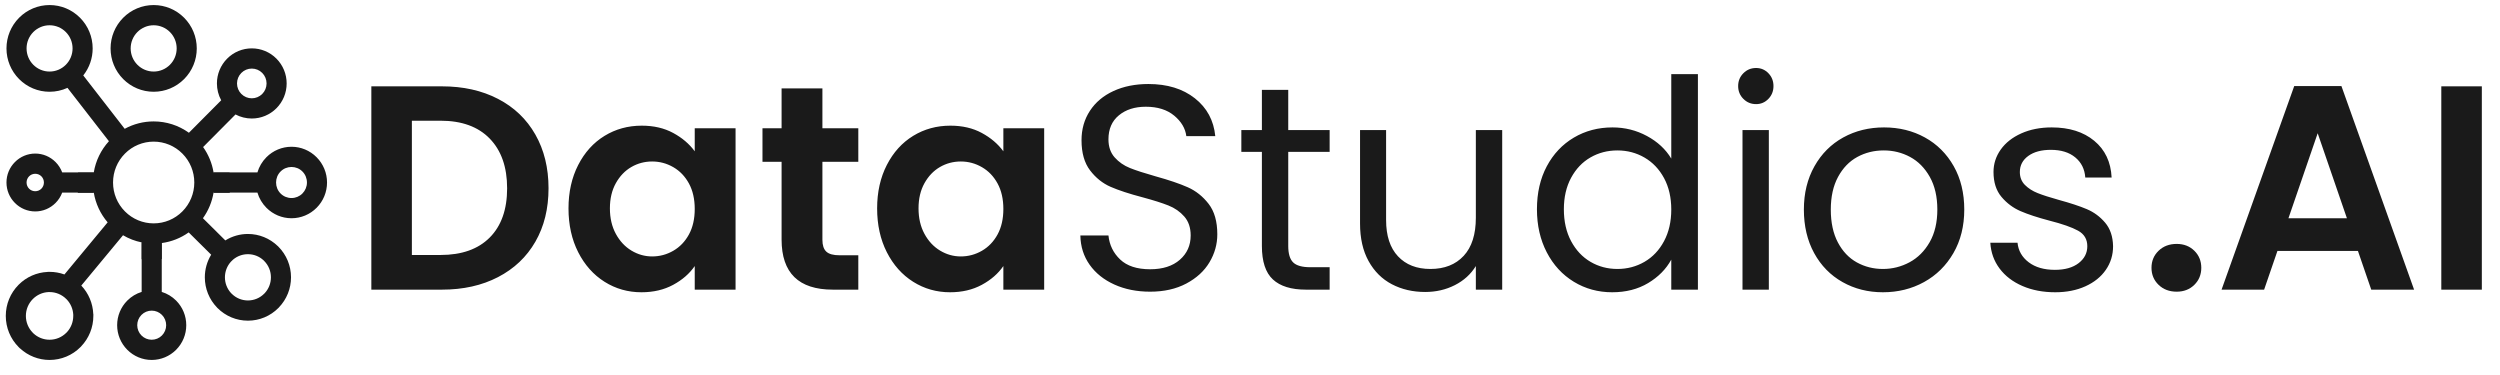
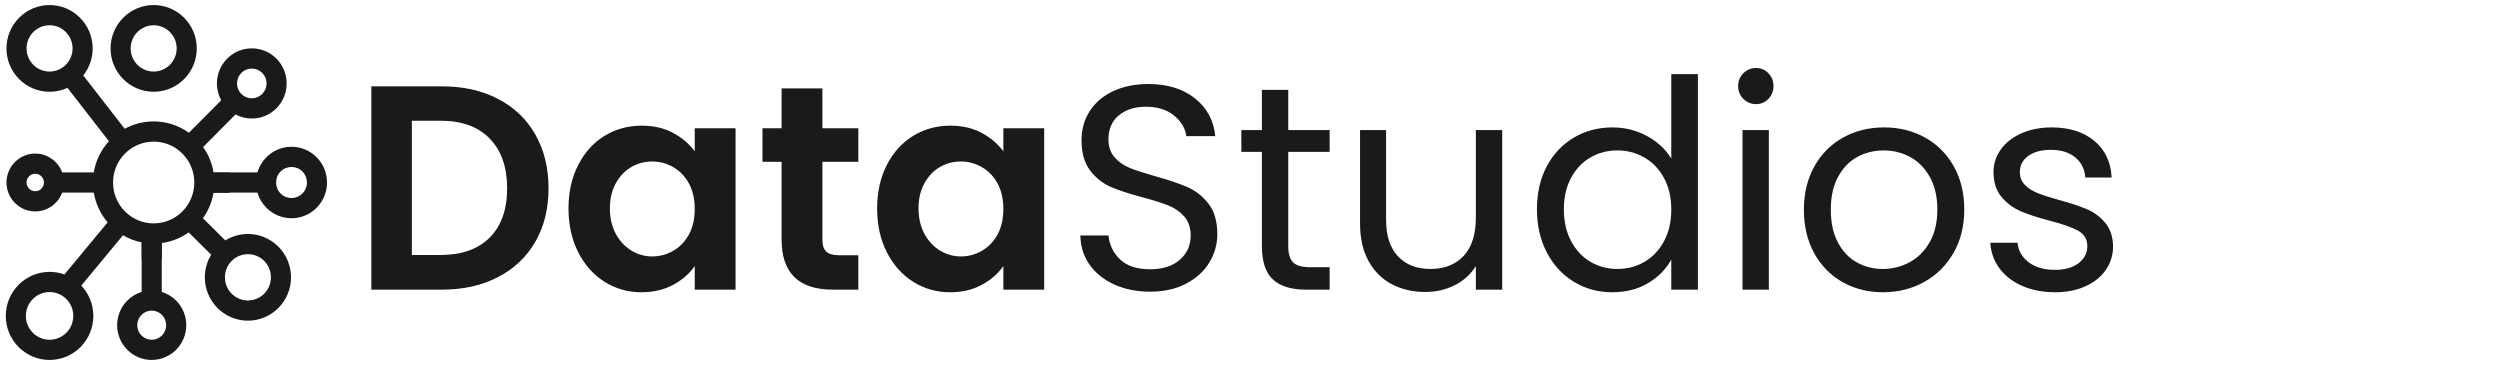
<svg xmlns="http://www.w3.org/2000/svg" width="687" height="103" xml:space="preserve" overflow="hidden">
  <g transform="translate(-336 -311)">
    <g>
      <path d="M124.007 279.53C127.158 279.53 130.153 278.288 132.381 276.061 134.608 273.833 135.85 270.838 135.85 267.688 135.85 264.537 134.608 261.541 132.381 259.314 130.153 257.087 127.158 255.845 124.007 255.845 120.857 255.845 117.861 257.087 115.634 259.314 113.406 261.541 112.165 264.537 112.165 267.688 112.165 270.838 113.406 273.833 115.634 276.061 117.861 278.288 120.857 279.53 124.007 279.53ZM120.706 211.305 120.706 214.699C118.91 215.06 117.182 215.716 115.585 216.652L104.117 202.901C106.123 200.793 107.285 198.049 107.411 195.147L107.431 195.147 107.431 194.619C107.431 191.494 106.226 188.521 104.062 186.276L104.062 186.265 103.907 186.111C101.645 183.848 98.601 182.586 95.4 182.586 92.376 182.586 89.496 183.718 87.279 185.75L87.267 185.738 86.894 186.111C84.63 188.374 83.369 191.417 83.369 194.618 83.369 197.819 84.63 200.862 86.894 203.125 89.031 205.263 91.868 206.499 94.872 206.629L94.872 206.649 95.4 206.649C96.795 206.649 98.175 206.411 99.485 205.938L111.36 220.176C109.356 222.502 108.049 225.305 107.55 228.297L106.625 228.297 104.905 228.297 98.869 228.297C98.472 227.24 97.852 226.278 97.052 225.478L97.043 225.469C95.559 223.985 93.563 223.154 91.463 223.154 89.362 223.154 87.366 223.985 85.882 225.469L85.874 225.478C84.389 226.962 83.558 228.958 83.558 231.058 83.558 233.159 84.389 235.154 85.874 236.639L85.882 236.647C87.366 238.131 89.363 238.963 91.463 238.963 93.563 238.963 95.559 238.131 97.043 236.647L97.052 236.639C97.852 235.839 98.472 234.876 98.869 233.819L104.905 233.819 106.625 233.819 107.55 233.819C108.078 236.987 109.511 239.939 111.71 242.335L100.323 256.914C98.778 256.207 97.104 255.845 95.4 255.845 92.25 255.845 89.255 257.087 87.027 259.314 84.8 261.541 83.558 264.537 83.558 267.688 83.558 270.838 84.8 273.833 87.027 276.061 89.255 278.288 92.25 279.53 95.4 279.53 98.551 279.53 101.547 278.288 103.774 276.061 106.001 273.833 107.243 270.838 107.243 267.688 107.243 264.992 106.335 262.402 104.659 260.305L116.046 245.725C118.491 247.055 121.217 247.744 124.007 247.744 127.494 247.744 130.863 246.667 133.692 244.646L142.564 253.518C141.792 254.926 141.389 256.509 141.389 258.118 141.389 260.667 142.393 263.09 144.196 264.893 145.998 266.695 148.421 267.699 150.97 267.699 153.519 267.699 155.942 266.695 157.745 264.893 159.547 263.09 160.551 260.667 160.551 258.118 160.551 255.569 159.547 253.146 157.745 251.344 155.942 249.541 153.519 248.537 150.97 248.537 149.41 248.537 147.873 248.916 146.497 249.644L137.595 240.743C139.077 238.669 140.051 236.306 140.465 233.819L143.485 233.819 146.772 233.819 152.52 233.819C152.981 235.379 153.829 236.8 154.982 237.953L154.99 237.961C156.824 239.795 159.289 240.821 161.885 240.821 164.479 240.821 166.946 239.795 168.779 237.961L168.787 237.953C170.621 236.119 171.648 233.653 171.648 231.058 171.648 228.46 170.624 225.991 168.787 224.155 166.951 222.319 164.482 221.295 161.885 221.295 159.289 221.295 156.824 222.321 154.99 224.155L154.982 224.164C153.829 225.316 152.981 226.738 152.52 228.297L146.772 228.297 143.485 228.297 140.466 228.297C140.046 225.781 139.055 223.392 137.545 221.302L143.698 215.237C145.561 216.389 147.712 217 149.908 217 152.981 217 155.906 215.814 158.114 213.687L158.125 213.687 158.279 213.532C160.509 211.304 161.751 208.309 161.751 205.157 161.751 202.077 160.56 199.147 158.424 196.937L158.423 196.926 158.282 196.784C156.054 194.556 153.059 193.315 149.908 193.315 146.759 193.315 143.764 194.555 141.536 196.783L141.415 196.904 141.413 196.916C139.265 199.128 138.066 202.068 138.066 205.157 138.066 207.341 138.669 209.479 139.809 211.336L133.63 217.425C131.421 215.863 128.887 214.873 126.228 214.519L126.228 211.305 126.228 208.264 126.228 201.171C127.719 200.718 129.077 199.902 130.182 198.797 131.968 197.011 132.964 194.609 132.964 192.083 132.964 189.556 131.968 187.154 130.182 185.368 128.396 183.582 125.993 182.586 123.467 182.586 120.941 182.586 118.539 183.582 116.753 185.368 114.966 187.154 113.971 189.556 113.971 192.083 113.971 194.609 114.967 197.011 116.753 198.797 117.857 199.902 119.215 200.719 120.706 201.171L120.706 208.264ZM128.478 272.158C127.288 273.347 125.69 274.009 124.007 274.009 122.325 274.009 120.727 273.347 119.537 272.158 118.348 270.968 117.686 269.37 117.686 267.688 117.686 266.005 118.348 264.407 119.537 263.217 120.727 262.028 122.325 261.366 124.007 261.366 125.69 261.366 127.288 262.028 128.478 263.217 129.667 264.407 130.328 266.005 130.328 267.688 130.328 269.37 129.667 270.968 128.478 272.158ZM90.951 189.856C92.158 188.726 93.742 188.108 95.4 188.108 97.133 188.108 98.779 188.789 100.004 190.014L100.197 190.206C101.302 191.41 101.91 192.977 101.91 194.618L101.91 194.962C101.83 196.478 101.226 197.909 100.198 199.028L100.004 199.222C98.779 200.446 97.133 201.128 95.402 201.128L95.058 201.128C93.451 201.043 91.941 200.366 90.797 199.222 89.572 197.997 88.891 196.351 88.891 194.619 88.891 192.885 89.571 191.24 90.797 190.014L90.951 189.859ZM99.871 272.158C98.681 273.347 97.083 274.009 95.4 274.009 93.719 274.009 92.12 273.347 90.93 272.158 89.741 270.968 89.079 269.37 89.079 267.688 89.079 266.005 89.741 264.407 90.93 263.217 92.12 262.028 93.719 261.366 95.4 261.366 97.083 261.366 98.681 262.028 99.871 263.217 101.06 264.407 101.722 266.005 101.722 267.688 101.722 269.37 101.06 270.968 99.871 272.158ZM131.902 238.953C129.802 241.054 126.979 242.223 124.007 242.223 121.036 242.223 118.214 241.054 116.113 238.953 114.012 236.852 112.843 234.029 112.843 231.058 112.843 228.087 114.012 225.264 116.113 223.163 118.214 221.062 121.036 219.893 124.007 219.893 126.979 219.893 129.802 221.062 131.902 223.163 134.003 225.264 135.172 228.087 135.172 231.058 135.172 234.029 134.003 236.852 131.902 238.953ZM154.569 200.878C155.64 202.046 156.229 203.566 156.229 205.157 156.229 206.839 155.568 208.437 154.379 209.626L154.186 209.819C153.018 210.89 151.499 211.478 149.908 211.478 148.404 211.478 146.964 210.953 145.825 209.99L145.235 209.422C144.172 208.256 143.588 206.743 143.588 205.157 143.588 203.566 144.177 202.046 145.248 200.878L145.438 200.688C146.628 199.498 148.226 198.836 149.908 198.836 151.59 198.836 153.188 199.497 154.377 200.686ZM155.03 258.118C155.03 259.199 154.606 260.225 153.841 260.989 153.077 261.754 152.051 262.178 150.97 262.178 149.89 262.178 148.863 261.754 148.099 260.989 147.335 260.225 146.911 259.199 146.911 258.118 146.911 257.038 147.335 256.011 148.099 255.247 148.863 254.483 149.89 254.058 150.97 254.058 152.051 254.058 153.077 254.483 153.841 255.247 154.606 256.011 155.03 257.038 155.03 258.118ZM120.656 189.271C121.404 188.523 122.41 188.108 123.467 188.108 124.525 188.108 125.531 188.523 126.279 189.271 127.026 190.019 127.442 191.025 127.442 192.083 127.442 193.14 127.026 194.146 126.279 194.894 125.531 195.642 124.525 196.058 123.467 196.058 122.41 196.058 121.404 195.642 120.656 194.894 119.908 194.146 119.492 193.14 119.492 192.083 119.492 191.025 119.908 190.019 120.656 189.271ZM164.884 228.058C165.682 228.857 166.126 229.929 166.126 231.058 166.126 232.185 165.69 233.26 164.893 234.058L164.884 234.066C164.086 234.864 163.012 235.3 161.885 235.3 160.758 235.3 159.683 234.864 158.885 234.066L158.877 234.058C158.079 233.26 157.643 232.185 157.643 231.058 157.643 229.931 158.079 228.857 158.877 228.058L158.885 228.05C159.683 227.252 160.758 226.816 161.885 226.816 163.013 226.816 164.086 227.26 164.884 228.058ZM93.846 231.058C93.846 231.692 93.601 232.299 93.153 232.748 92.704 233.197 92.097 233.441 91.463 233.441 90.828 233.441 90.222 233.198 89.773 232.748 89.324 232.299 89.079 231.692 89.079 231.058 89.079 230.424 89.324 229.817 89.773 229.368 90.222 228.919 90.828 228.675 91.463 228.675 92.097 228.675 92.704 228.919 93.153 229.368 93.601 229.817 93.846 230.424 93.846 231.058" fill="#1A1A1A" fill-rule="evenodd" transform="matrix(1 0 0 -1.006 254.221 593.596)" />
    </g>
    <g>
      <path d="M140.959 234.64C140.959 234.64 141.5 231.36 140.959 229.1L143.989 229.1 145.337 229.1C145.358 230.704 145.354 232.684 145.274 234.64L143.989 234.64 140.958 234.64Z" fill="#1A1A1A" fill-rule="evenodd" transform="matrix(1.006 0 0 -1 252.926 593.074)" />
    </g>
    <g>
      <path d="M140.344 233.617C140.344 233.617 140.698 230.359 140.159 228.108L143.361 228.101 144.703 228.101C144.724 229.698 144.72 231.669 144.64 233.617L143.361 233.617 140.344 233.617Z" fill="#1A1A1A" fill-rule="evenodd" transform="matrix(0 1.017 1 0 146.827 235.063)" />
    </g>
    <g>
-       <path d="M107.923 234.63C107.923 234.63 107.382 231.35 107.923 229.089L106.995 229.089 105.269 229.089 103.545 229.089C103.524 230.693 103.528 232.674 103.608 234.63L105.269 234.63 106.995 234.63Z" fill="#1A1A1A" fill-rule="evenodd" transform="matrix(1.006 0 0 -1 253.216 593.064)" />
-     </g>
+       </g>
    <path d="M325.72 384.045C331.555 384.045 336.687 382.905 341.115 380.624 345.544 378.343 348.966 375.094 351.379 370.877 353.792 366.662 354.999 361.769 354.999 356.198 354.999 350.629 353.792 345.764 351.379 341.599 348.966 337.436 345.544 334.214 341.115 331.934 336.687 329.653 331.555 328.512 325.72 328.512L306.308 328.512 306.308 384.045ZM325.322 337.98C331.157 337.98 335.665 339.571 338.848 342.753 342.03 345.936 343.621 350.417 343.621 356.198 343.621 361.981 342.03 366.502 338.848 369.764 335.665 373.026 331.157 374.657 325.322 374.657L317.446 374.657 317.446 337.98ZM360.487 350.709C360.487 355.165 361.376 359.116 363.153 362.564 364.93 366.012 367.343 368.663 370.393 370.52 373.442 372.376 376.85 373.305 380.616 373.305 383.904 373.305 386.781 372.642 389.248 371.315 391.715 369.989 393.69 368.319 395.176 366.303L395.176 372.588 406.394 372.588 406.394 328.512 395.176 328.512 395.176 334.956C393.744 332.889 391.767 331.178 389.248 329.826 386.729 328.473 383.826 327.797 380.536 327.797 376.824 327.797 373.442 328.75 370.393 330.66 367.343 332.57 364.93 335.261 363.153 338.736 361.376 342.21 360.487 346.201 360.487 350.709ZM395.176 350.551C395.176 353.256 394.645 355.576 393.584 357.512 392.523 359.447 391.091 360.933 389.288 361.967 387.485 363.001 385.548 363.519 383.48 363.519 381.411 363.519 379.502 363.015 377.752 362.007 376.002 361 374.583 359.527 373.496 357.591 372.409 355.655 371.865 353.362 371.865 350.709 371.865 348.058 372.409 345.736 373.496 343.748 374.583 341.759 376.015 340.234 377.792 339.173 379.568 338.112 381.465 337.583 383.48 337.583 385.548 337.583 387.485 338.099 389.288 339.134 391.091 340.167 392.523 341.653 393.584 343.589 394.645 345.525 395.176 347.845 395.176 350.551ZM430.261 363.439 430.261 342.117C430.261 340.631 430.619 339.558 431.336 338.895 432.051 338.232 433.258 337.9 434.955 337.9L440.126 337.9 440.126 328.512 433.125 328.512C423.737 328.512 419.043 333.074 419.043 342.197L419.043 363.439 413.793 363.439 413.793 372.588 419.043 372.588 419.043 383.488 430.261 383.488 430.261 372.588 440.126 372.588 440.126 363.439ZM445.298 350.709C445.298 355.165 446.187 359.116 447.963 362.564 449.741 366.012 452.154 368.663 455.204 370.52 458.253 372.376 461.661 373.305 465.427 373.305 468.715 373.305 471.592 372.642 474.059 371.315 476.525 369.989 478.501 368.319 479.986 366.303L479.986 372.588 491.203 372.588 491.203 328.512 479.986 328.512 479.986 334.956C478.554 332.889 476.578 331.178 474.059 329.826 471.54 328.473 468.636 327.797 465.347 327.797 461.635 327.797 458.253 328.75 455.204 330.66 452.154 332.57 449.741 335.261 447.963 338.736 446.187 342.21 445.298 346.201 445.298 350.709ZM479.986 350.551C479.986 353.256 479.455 355.576 478.395 357.512 477.334 359.447 475.902 360.933 474.098 361.967 472.296 363.001 470.359 363.519 468.291 363.519 466.222 363.519 464.312 363.015 462.562 362.007 460.812 361 459.393 359.527 458.306 357.591 457.219 355.655 456.675 353.362 456.675 350.709 456.675 348.058 457.219 345.736 458.306 343.748 459.393 341.759 460.825 340.234 462.603 339.173 464.379 338.112 466.275 337.583 468.291 337.583 470.359 337.583 472.296 338.099 474.098 339.134 475.902 340.167 477.334 341.653 478.395 343.589 479.455 345.525 479.986 347.845 479.986 350.551ZM520.321 327.955C516.662 327.955 513.387 328.605 510.496 329.905 507.606 331.204 505.338 333.008 503.694 335.315 502.05 337.622 501.201 340.287 501.147 343.31L508.865 343.31C509.13 340.711 510.204 338.523 512.087 336.747 513.97 334.97 516.714 334.081 520.321 334.081 523.769 334.081 526.487 334.943 528.476 336.667 530.465 338.391 531.46 340.605 531.46 343.31 531.46 345.432 530.876 347.155 529.709 348.482 528.543 349.808 527.085 350.815 525.333 351.505 523.583 352.195 521.223 352.937 518.252 353.733 514.593 354.688 511.663 355.642 509.462 356.597 507.26 357.552 505.377 359.05 503.813 361.091 502.249 363.134 501.466 365.878 501.466 369.326 501.466 372.35 502.236 375.028 503.774 377.362 505.312 379.695 507.472 381.499 510.257 382.771 513.041 384.045 516.237 384.681 519.844 384.681 525.042 384.681 529.299 383.382 532.613 380.783 535.929 378.184 537.798 374.737 538.223 370.44L530.267 370.44C530.001 372.562 528.887 374.431 526.925 376.049 524.962 377.666 522.363 378.476 519.128 378.476 516.104 378.476 513.638 377.693 511.729 376.128 509.82 374.564 508.865 372.376 508.865 369.565 508.865 367.55 509.436 365.906 510.575 364.632 511.715 363.359 513.121 362.391 514.791 361.728 516.463 361.065 518.809 360.309 521.833 359.46 525.493 358.453 528.437 357.459 530.664 356.477 532.892 355.496 534.801 353.984 536.393 351.942 537.983 349.901 538.779 347.129 538.779 343.629 538.779 340.923 538.063 338.378 536.631 335.991 535.199 333.604 533.078 331.668 530.267 330.182 527.455 328.698 524.141 327.955 520.321 327.955ZM558.272 366.144 558.272 340.446C558.272 338.324 558.723 336.827 559.624 335.952 560.525 335.076 562.091 334.638 564.318 334.638L569.648 334.638 569.648 328.512 563.124 328.512C559.093 328.512 556.071 329.441 554.055 331.297 552.039 333.153 551.031 336.203 551.031 340.446L551.031 366.144 545.384 366.144 545.384 372.11 551.031 372.11 551.031 383.091 558.272 383.091 558.272 372.11 569.648 372.11 569.648 366.144ZM617.067 372.11 617.067 328.512 609.826 328.512 609.826 334.956C608.447 332.729 606.525 330.992 604.058 329.746 601.591 328.499 598.874 327.875 595.903 327.875 592.509 327.875 589.459 328.579 586.754 329.984 584.05 331.39 581.914 333.498 580.349 336.309 578.785 339.121 578.003 342.541 578.003 346.572L578.003 372.11 585.163 372.11 585.163 347.527C585.163 343.23 586.251 339.929 588.425 337.622 590.6 335.315 593.57 334.161 597.336 334.161 601.207 334.161 604.257 335.354 606.484 337.741 608.713 340.128 609.826 343.602 609.826 348.164L609.826 372.11ZM626.614 350.471C626.614 354.926 627.516 358.838 629.319 362.206 631.123 365.573 633.601 368.185 636.757 370.043 639.913 371.898 643.454 372.827 647.379 372.827 650.773 372.827 653.929 372.045 656.847 370.479 659.764 368.915 661.991 366.86 663.529 364.314L663.529 387.386 670.849 387.386 670.849 328.512 663.529 328.512 663.529 336.707C662.097 334.108 659.975 331.973 657.165 330.303 654.354 328.631 651.065 327.797 647.299 327.797 643.428 327.797 639.913 328.75 636.757 330.66 633.601 332.57 631.123 335.248 629.319 338.696 627.516 342.143 626.614 346.068 626.614 350.471ZM663.529 350.391C663.529 353.679 662.866 356.544 661.541 358.984 660.215 361.423 658.424 363.293 656.171 364.592 653.916 365.891 651.436 366.541 648.731 366.541 646.026 366.541 643.56 365.906 641.332 364.632 639.105 363.359 637.328 361.503 636.001 359.063 634.676 356.623 634.013 353.759 634.013 350.471 634.013 347.129 634.676 344.226 636.001 341.759 637.328 339.292 639.105 337.41 641.332 336.11 643.56 334.811 646.026 334.161 648.731 334.161 651.436 334.161 653.916 334.811 656.171 336.11 658.424 337.41 660.215 339.292 661.541 341.759 662.866 344.226 663.529 347.103 663.529 350.391ZM690.34 372.11 690.34 328.512 683.101 328.512 683.101 372.11ZM721.687 327.797C717.602 327.797 713.904 328.724 710.588 330.581 707.274 332.437 704.675 335.076 702.791 338.497 700.908 341.918 699.968 345.883 699.968 350.391 699.968 354.846 700.935 358.784 702.871 362.206 704.807 365.627 707.446 368.252 710.787 370.082 714.128 371.912 717.868 372.827 722.005 372.827 726.142 372.827 729.881 371.912 733.223 370.082 736.564 368.252 739.203 365.64 741.14 362.245 743.075 358.851 744.043 354.9 744.043 350.391 744.043 345.883 743.049 341.918 741.06 338.497 739.07 335.076 736.379 332.437 732.985 330.581 729.589 328.724 725.824 327.797 721.687 327.797ZM721.687 334.161C724.286 334.161 726.725 334.771 729.006 335.991 731.287 337.211 733.13 339.041 734.536 341.48 735.941 343.921 736.644 346.89 736.644 350.391 736.644 353.891 735.955 356.861 734.575 359.302 733.197 361.741 731.393 363.558 729.166 364.752 726.938 365.945 724.525 366.541 721.925 366.541 719.274 366.541 716.848 365.945 714.646 364.752 712.445 363.558 710.681 361.741 709.355 359.302 708.03 356.861 707.366 353.891 707.366 350.391 707.366 346.837 708.017 343.841 709.315 341.401 710.615 338.961 712.352 337.145 714.526 335.952 716.701 334.758 719.088 334.161 721.687 334.161ZM769.024 327.797C765.683 327.797 762.686 328.366 760.034 329.506 757.381 330.647 755.287 332.239 753.749 334.28 752.211 336.322 751.364 338.67 751.204 341.321L758.681 341.321C758.893 339.147 759.915 337.37 761.745 335.991 763.574 334.612 765.974 333.922 768.945 333.922 771.703 333.922 773.877 334.533 775.468 335.752 777.059 336.972 777.855 338.51 777.855 340.367 777.855 342.276 777.007 343.695 775.309 344.623 773.611 345.552 770.986 346.466 767.433 347.367 764.197 348.216 761.559 349.078 759.517 349.953 757.474 350.829 755.724 352.128 754.267 353.852 752.809 355.576 752.079 357.844 752.079 360.655 752.079 362.882 752.742 364.924 754.068 366.781 755.393 368.637 757.275 370.108 759.716 371.196 762.155 372.283 764.94 372.827 768.07 372.827 772.896 372.827 776.795 371.607 779.765 369.167 782.735 366.727 784.326 363.385 784.538 359.142L777.298 359.142C777.139 361.423 776.225 363.253 774.553 364.632 772.883 366.012 770.642 366.701 767.83 366.701 765.232 366.701 763.164 366.144 761.626 365.031 760.087 363.916 759.318 362.458 759.318 360.655 759.318 359.222 759.781 358.042 760.71 357.114 761.639 356.185 762.805 355.444 764.211 354.887 765.616 354.329 767.565 353.707 770.058 353.016 773.188 352.167 775.734 351.333 777.696 350.51 779.658 349.689 781.342 348.455 782.748 346.811 784.153 345.167 784.883 343.018 784.935 340.367 784.935 337.98 784.273 335.831 782.947 333.922 781.621 332.012 779.751 330.515 777.338 329.428 774.924 328.34 772.153 327.797 769.024 327.797" fill="#1A1A1A" transform="matrix(1 0 0 -1.006 131.737 721.077)" />
    <path d="M686.84 379.191C685.46 379.191 684.294 379.669 683.339 380.624 682.384 381.578 681.907 382.745 681.907 384.124 681.907 385.503 682.384 386.67 683.339 387.625 684.294 388.58 685.46 389.057 686.84 389.057 688.166 389.057 689.292 388.58 690.221 387.625 691.15 386.67 691.614 385.503 691.614 384.124 691.614 382.745 691.15 381.578 690.221 380.624 689.292 379.669 688.166 379.191 686.84 379.191" fill="#1A1A1A" transform="matrix(1 0 0 -1.006 131.737 721.077)" />
-     <path d="M802.417 327.955C800.401 327.955 798.742 328.579 797.444 329.826 796.144 331.072 795.494 332.623 795.494 334.479 795.494 336.336 796.144 337.887 797.444 339.134 798.742 340.38 800.401 341.003 802.417 341.003 804.378 341.003 805.996 340.38 807.269 339.134 808.542 337.887 809.178 336.336 809.178 334.479 809.178 332.623 808.542 331.072 807.269 329.826 805.996 328.579 804.378 327.955 802.417 327.955ZM852.221 339.093 830.104 339.093 826.443 328.512 814.749 328.512 834.718 384.124 847.686 384.124 867.655 328.512 855.88 328.512ZM849.198 348.004 841.162 371.235 833.126 348.004ZM886.272 384.045 886.272 328.512 875.134 328.512 875.134 384.045Z" fill="#1A1A1A" transform="matrix(1 0 0 -1.006 131.737 721.077)" />
  </g>
</svg>